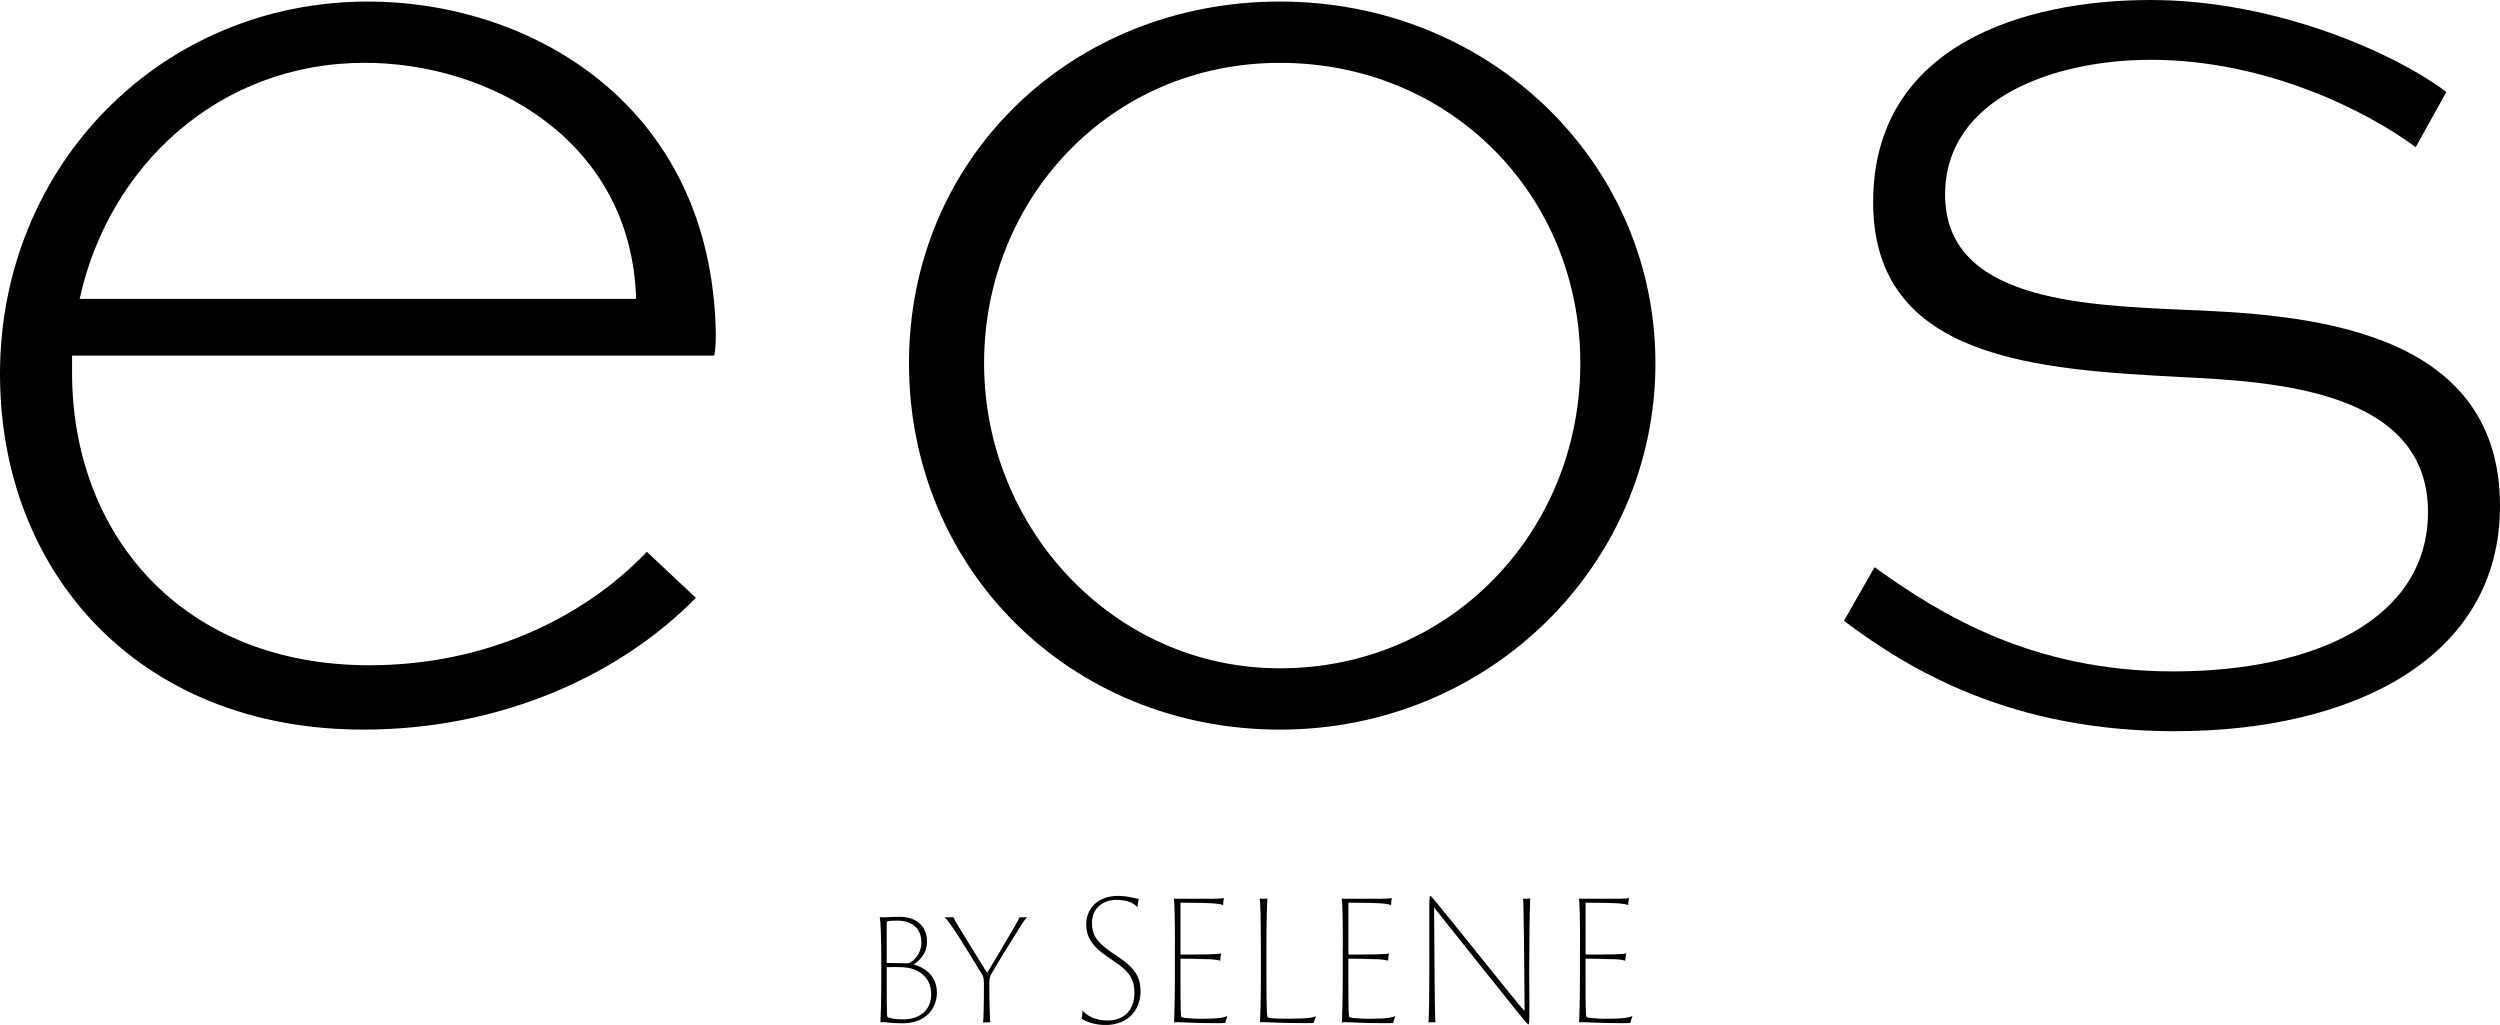
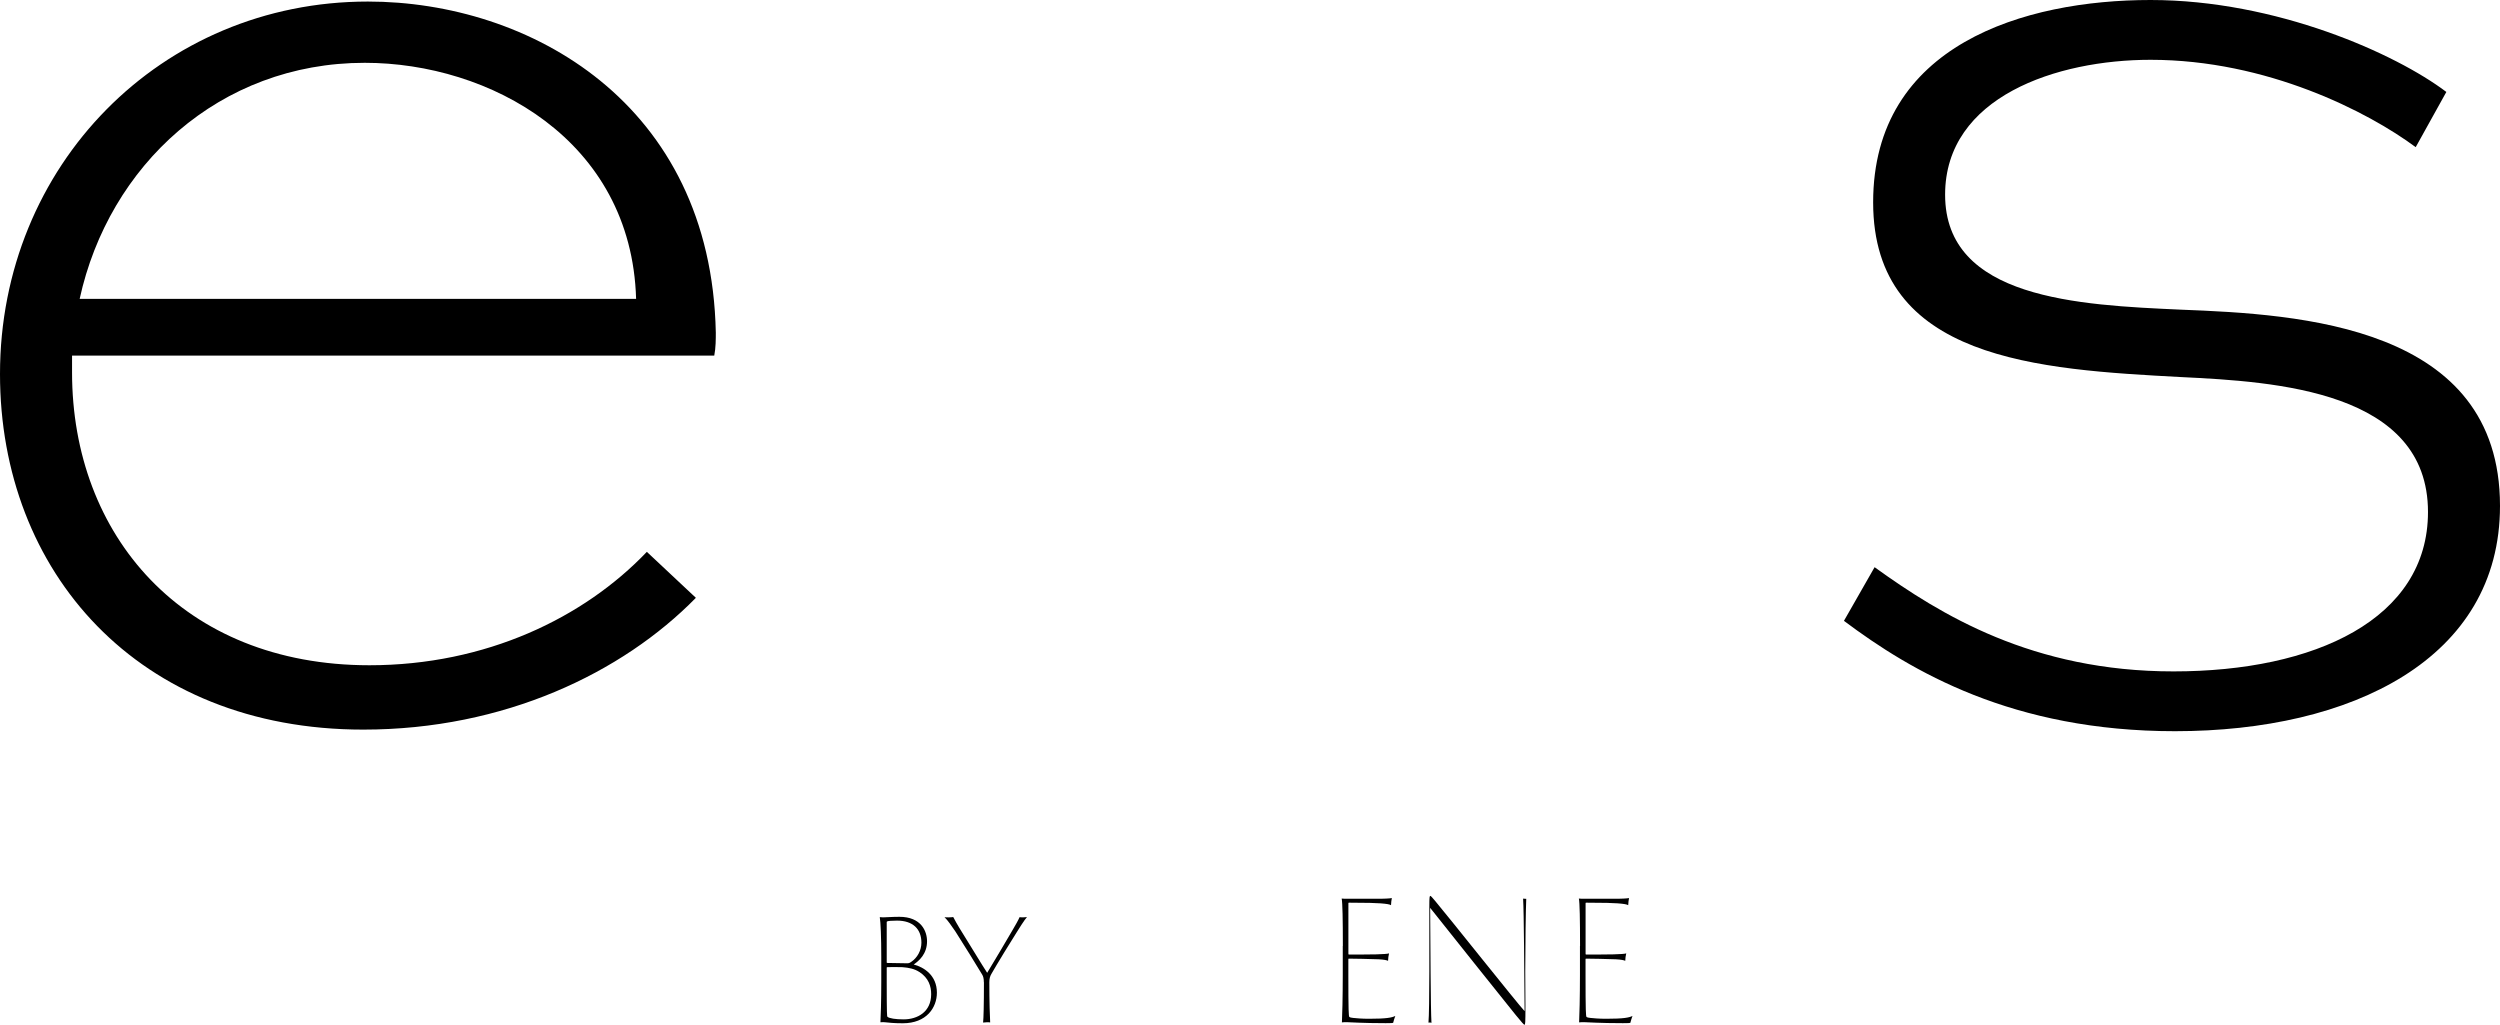
<svg xmlns="http://www.w3.org/2000/svg" id="_레이어_2" data-name="레이어_2" viewBox="0 0 532.58 218.35">
  <g id="_레이어_1-2" data-name="레이어_1">
    <g>
      <path d="M148.25,127.35c-15.67,16-40.82,28.08-70.86,28.08C29.39,155.43,0,121.8,0,79.68,0,35.27,34.29.33,78.37.33c34.29,0,73.14,21.55,74.12,70.53,0,1.31,0,3.27-.33,4.9H15.35v3.59c0,34.61,23.51,62.37,63.35,62.37,24.82,0,45.71-10.12,59.1-24.16l10.45,9.8ZM16.98,63.67h118.53c-.98-33.96-31.35-50.29-57.8-50.29-31.02,0-54.53,21.88-60.74,50.29Z" />
-       <path d="M272.66.33c44.74,0,80,34.29,80,77.06s-35.27,78.04-80,78.04-79.02-34.29-79.02-78.04S228.25.33,272.66.33ZM272.66,142.37c36.25,0,64-29.06,64-64.98s-27.76-64-64-64-63.02,29.06-63.02,64,27.43,64.98,63.02,64.98Z" />
      <path d="M514.62,31.35c-10.12-7.51-31.67-18.61-56.49-18.61-19.92,0-43.76,7.84-43.76,28.74,0,22.2,28.41,23.51,50.29,24.49,25.14.98,67.92,3.27,67.92,41.8,0,32.65-31.67,48-69.23,48-34.61,0-56.17-12.74-70.53-23.51l6.53-11.43c14.04,10.12,33.63,22.2,63.68,22.2s54.21-11.1,54.21-33.96c0-25.8-32.33-27.76-52.57-28.74-30.37-1.63-65.63-3.59-65.63-37.22S431.36,0,458.13,0s52.25,11.43,63.02,19.59l-6.53,11.76Z" />
    </g>
    <g>
      <path d="M187.74,203.94c0-4.24-.14-7.57-.32-8.56.39.04.7.04.88.04.7,0,1.65-.11,3.3-.11,4.63,0,5.89,3.05,5.89,5.22,0,2.7-1.72,4.17-2.84,4.94,2.14.56,4.94,2.28,4.94,6,0,3.19-2.21,6.52-7.26,6.52-2.03,0-2.95-.14-3.75-.21-.21-.04-.67-.04-1.02,0,.07-1.09.18-4.63.18-8.59v-5.26ZM188.9,205.03c0,.07.03.11.1.11.6,0,3.58.07,4.17.07.46,0,.53-.04.88-.25,1.4-.91,2.24-2.52,2.24-4.14,0-2.91-1.82-4.7-5.19-4.7-1.09,0-1.96.07-2.1.17-.07.04-.1.07-.1.14v8.59ZM195.84,207.06c-1.02-.67-2.21-.91-3.58-1.02-1.05-.04-2.95-.04-3.26,0-.07,0-.1.04-.1.11v3.09c0,6.87.07,7.29.14,7.36.39.35,1.75.56,3.44.56,2.98,0,5.89-1.58,5.89-5.37,0-1.68-.53-3.44-2.52-4.73Z" />
      <path d="M209.59,209.24c0-.7-.11-1.23-.35-1.61-.67-1.16-4.35-7.08-5.68-9.15-.81-1.19-1.68-2.46-2.35-3.09.28.04.53.04.88.04.32,0,.84-.04.98-.07.21.46,1.05,1.89,1.3,2.31.56.84,5.29,8.66,5.93,9.57.91-1.44,4.66-7.82,5.5-9.26.49-.81,1.19-2.07,1.4-2.59.28.04.46.04.56.04.32,0,.88-.04,1.02-.07-.46.49-1.93,2.8-2.24,3.33-.81,1.23-4.38,7.08-5.29,8.7-.32.53-.49,1.02-.49,1.86,0,4.07.11,7.5.18,8.56-.14-.04-.56-.04-.67-.04s-.7.04-.84.07c.1-.81.18-3.75.18-8.59Z" />
-       <path d="M230.59,215.16c.7,1.12,2.73,2.24,5.33,2.24,3.93,0,5.75-2.63,5.75-5.89,0-2.77-.91-4.42-4.24-6.66l-1.68-1.16c-3.4-2.31-4.35-4.42-4.35-6.77,0-3.3,2.38-6.07,6.77-6.07,1.26,0,2.42.21,3.16.39.49.11,1.02.21,1.26.25-.1.32-.28,1.51-.28,1.82-.6-.81-1.96-1.61-4.49-1.61-2.95,0-5.19,1.89-5.19,4.84,0,2.31.56,3.89,4.38,6.49l1.51,1.02c4,2.7,4.45,4.94,4.45,7.26,0,1.02-.28,3.75-2.59,5.54-1.3.98-2.95,1.51-4.87,1.51-2.17,0-4.17-.67-5.08-1.37.07-.35.21-1.58.18-1.82Z" />
-       <path d="M250.3,201.52c0-5.61-.07-9.22-.25-10.1.18.04.84.04,1.16.04h7.29c.35,0,1.68-.04,2.24-.14-.07.28-.18,1.09-.18,1.51-.32-.18-.84-.28-2.24-.39-.95-.07-2.81-.14-6.7-.14-.03,0-.14,0-.14.11v10.76c0,.14.04.18.11.18.18,0,5.01,0,5.82-.04,1.47-.04,2.52-.11,2.74-.21-.11.42-.21,1.16-.21,1.58-.35-.14-.81-.25-2-.32-1.23-.07-6-.14-6.35-.14-.07,0-.11.04-.11.11v3.3c0,7.82.07,8.87.21,9.01.14.11.49.18.81.21.67.07,1.82.18,3.37.18,3.75,0,4.91-.25,5.61-.6-.14.35-.35,1.05-.46,1.47-.1.04-.32.07-1.58.07-5.01,0-7.57-.21-8.21-.21-.42,0-.88,0-1.12.04.07-1.16.18-5.4.18-10.1v-6.17Z" />
-       <path d="M268.6,201.52c0-5.01-.07-9.29-.25-10.1.14.04.6.04.7.04s.74,0,.95-.07c-.1,1.23-.21,5.16-.21,10.13v6.1c0,8.1.11,8.98.32,9.12.14.1.42.14.7.17.67.07,2,.11,3.54.11,4.56,0,5.4-.28,6-.53-.18.35-.42,1.16-.49,1.4-.11.04-.28.07-1.75.07-5.05,0-8.06-.21-8.73-.21-.28,0-.63,0-.95.04.07-1.16.18-5.4.18-10.1v-6.17Z" />
      <path d="M286.07,201.52c0-5.61-.07-9.22-.25-10.1.18.04.84.04,1.16.04h7.29c.35,0,1.68-.04,2.24-.14-.07.28-.18,1.09-.18,1.51-.32-.18-.84-.28-2.24-.39-.95-.07-2.81-.14-6.7-.14-.03,0-.14,0-.14.11v10.76c0,.14.04.18.11.18.18,0,5.01,0,5.82-.04,1.47-.04,2.52-.11,2.73-.21-.11.42-.21,1.16-.21,1.58-.35-.14-.81-.25-2-.32-1.23-.07-6-.14-6.35-.14-.07,0-.11.04-.11.11v3.3c0,7.82.07,8.87.21,9.01.14.11.49.18.81.21.67.07,1.82.18,3.37.18,3.75,0,4.91-.25,5.61-.6-.14.35-.35,1.05-.46,1.47-.1.04-.32.07-1.58.07-5.01,0-7.57-.21-8.21-.21-.42,0-.88,0-1.12.04.07-1.16.18-5.4.18-10.1v-6.17Z" />
-       <path d="M305.08,217.76c-.25,0-.6.04-.77.07.25-2.56.18-18.34.18-24.76,0-2.03.07-2.21.21-2.21s.42.35,1.05,1.09c2.67,3.16,17.43,21.74,19.04,23.46-.07-7.89-.14-21.21-.32-23.98.25.04.42.04.67.04s.63-.04.84-.07c-.1,2.03-.21,10.03-.21,15.43,0,2.74.04,5.29.04,7.4,0,3.72-.04,4-.21,4-.14,0-.53-.46-1.86-2.07-1.96-2.42-15.18-18.97-18.23-22.83.07,8.21.1,21.74.28,24.48-.28-.04-.42-.04-.7-.04Z" />
+       <path d="M305.08,217.76c-.25,0-.6.04-.77.07.25-2.56.18-18.34.18-24.76,0-2.03.07-2.21.21-2.21s.42.35,1.05,1.09c2.67,3.16,17.43,21.74,19.04,23.46-.07-7.89-.14-21.21-.32-23.98.25.04.42.04.67.04c-.1,2.03-.21,10.03-.21,15.43,0,2.74.04,5.29.04,7.4,0,3.72-.04,4-.21,4-.14,0-.53-.46-1.86-2.07-1.96-2.42-15.18-18.97-18.23-22.83.07,8.21.1,21.74.28,24.48-.28-.04-.42-.04-.7-.04Z" />
      <path d="M336.6,201.52c0-5.61-.07-9.22-.25-10.1.18.04.84.04,1.16.04h7.29c.35,0,1.68-.04,2.24-.14-.07.28-.18,1.09-.18,1.51-.32-.18-.84-.28-2.24-.39-.95-.07-2.81-.14-6.7-.14-.03,0-.14,0-.14.11v10.76c0,.14.04.18.11.18.18,0,5.01,0,5.82-.04,1.47-.04,2.52-.11,2.73-.21-.11.42-.21,1.16-.21,1.58-.35-.14-.81-.25-2-.32-1.23-.07-6-.14-6.35-.14-.07,0-.11.04-.11.11v3.3c0,7.82.07,8.87.21,9.01.14.11.49.18.81.21.67.07,1.82.18,3.37.18,3.75,0,4.91-.25,5.61-.6-.14.35-.35,1.05-.46,1.47-.1.04-.32.07-1.58.07-5.01,0-7.57-.21-8.21-.21-.42,0-.88,0-1.12.04.07-1.16.18-5.4.18-10.1v-6.17Z" />
    </g>
  </g>
</svg>